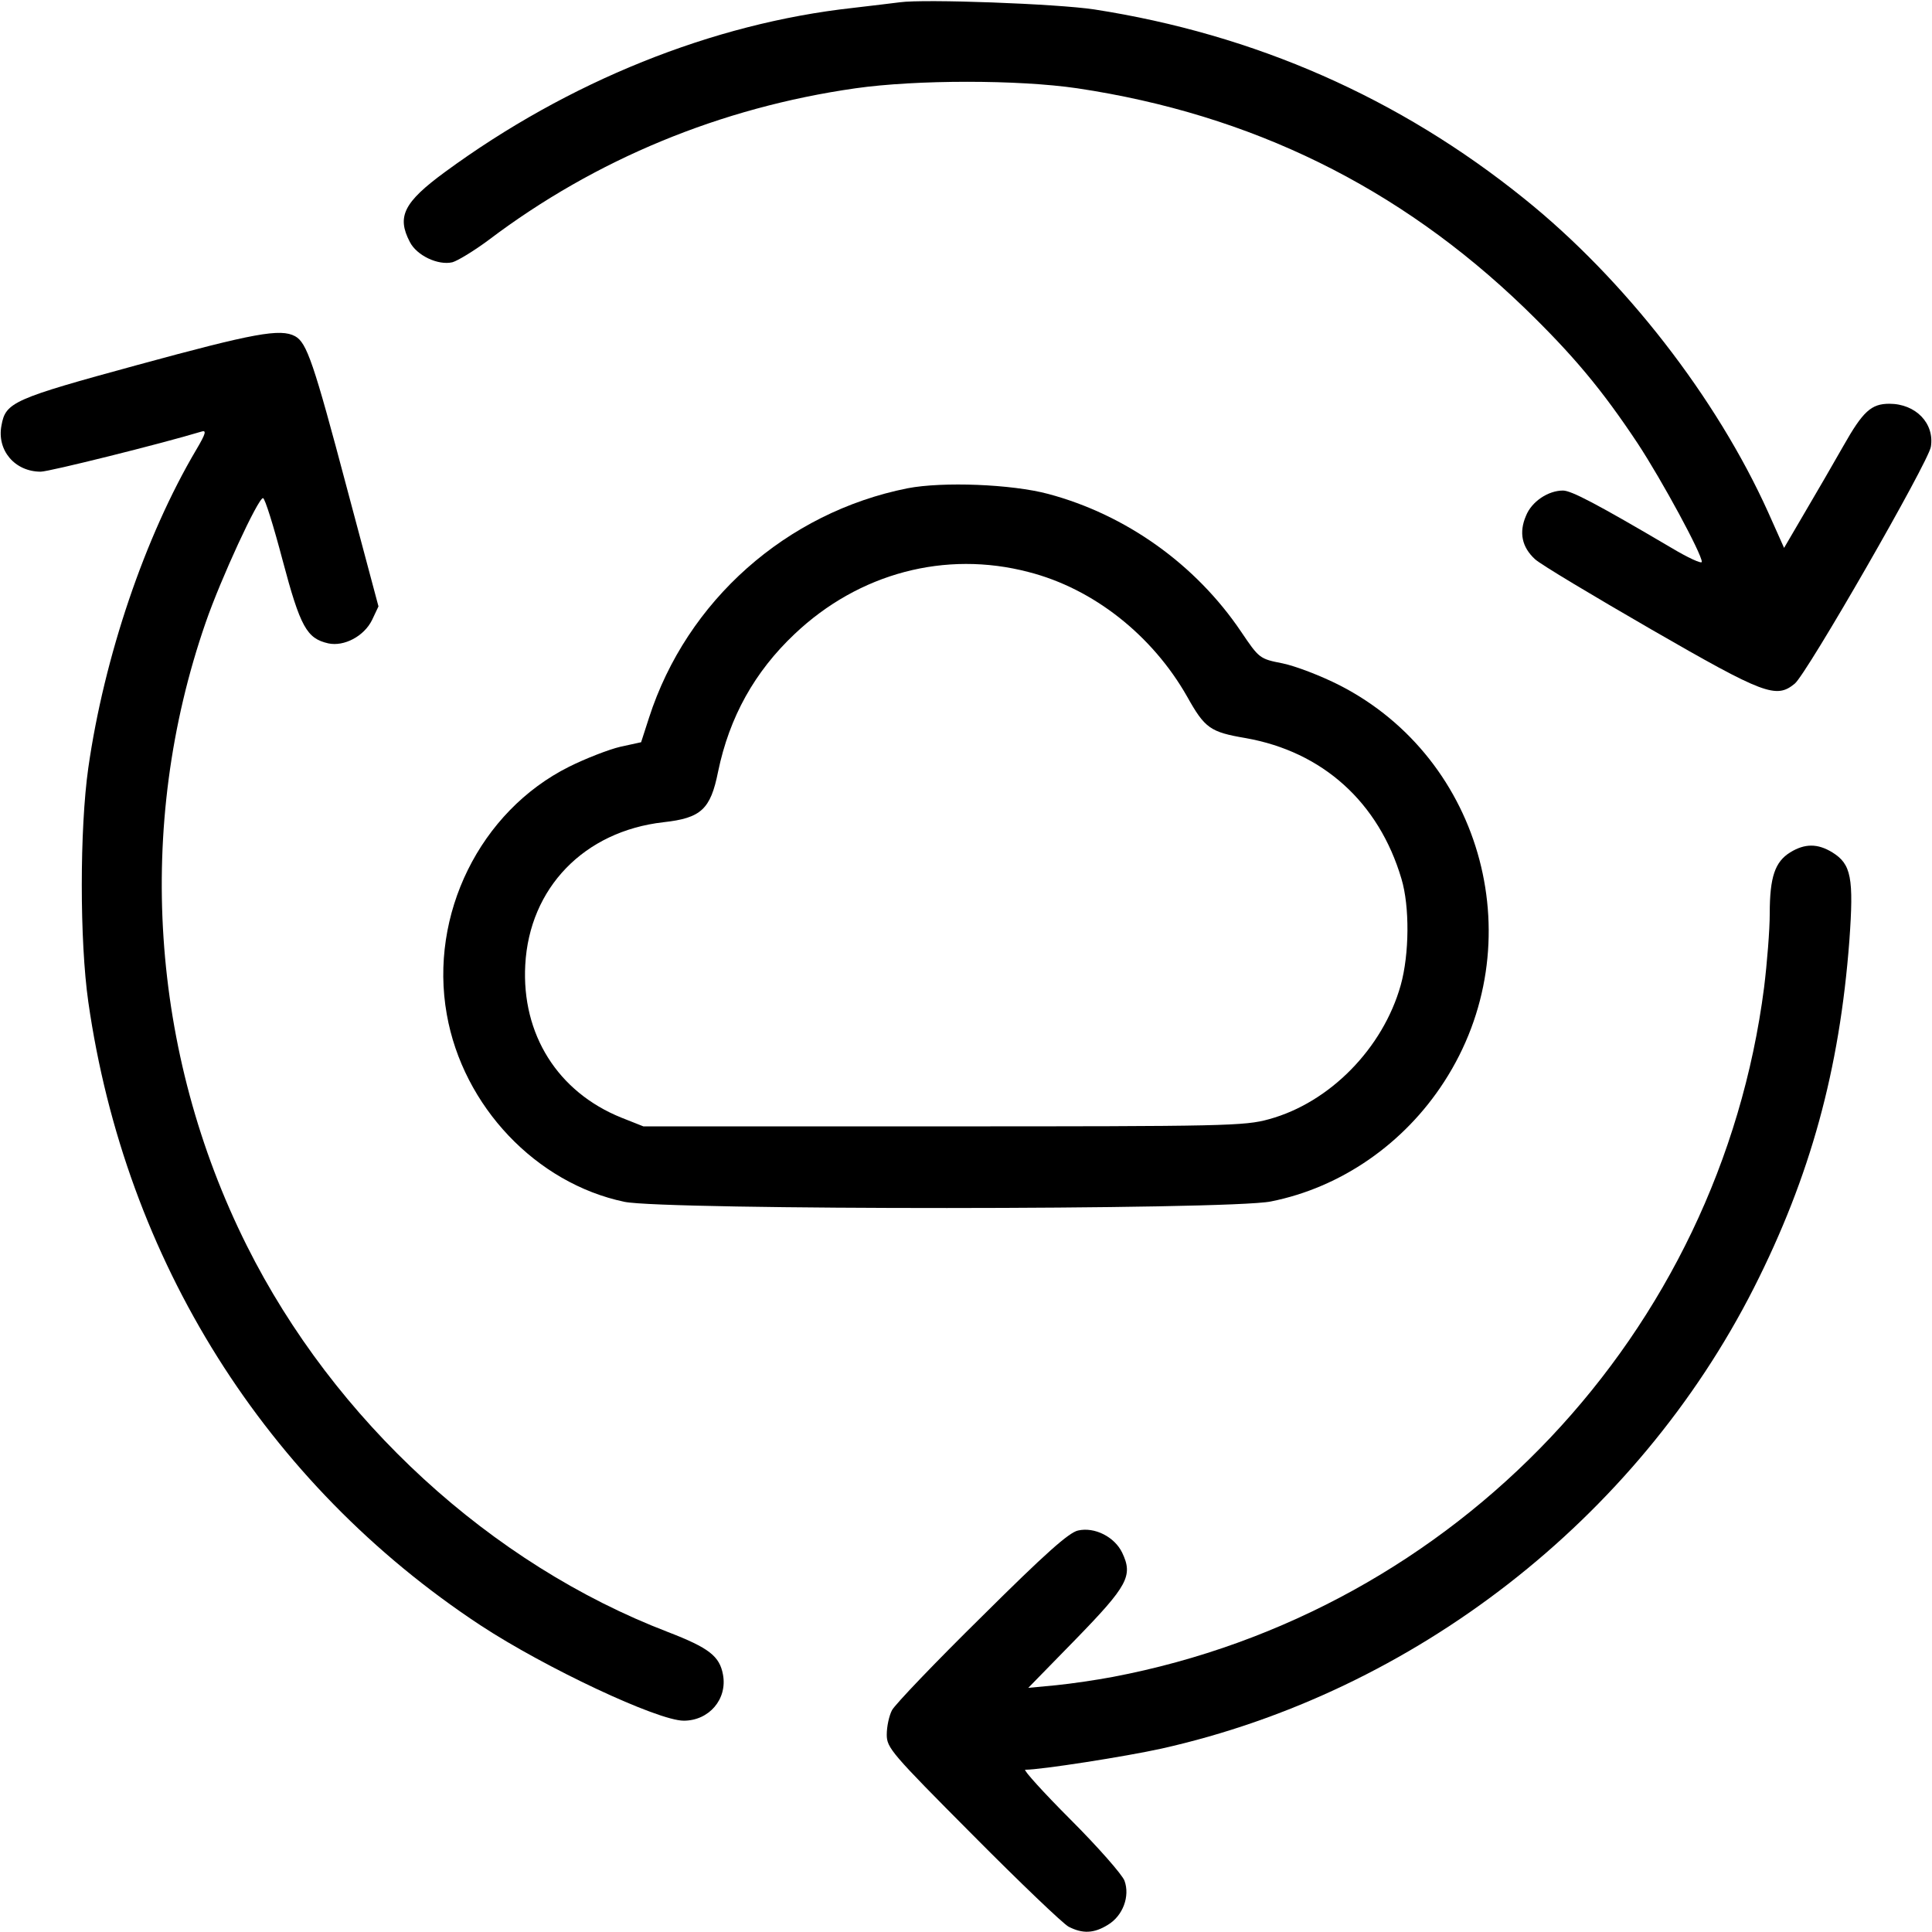
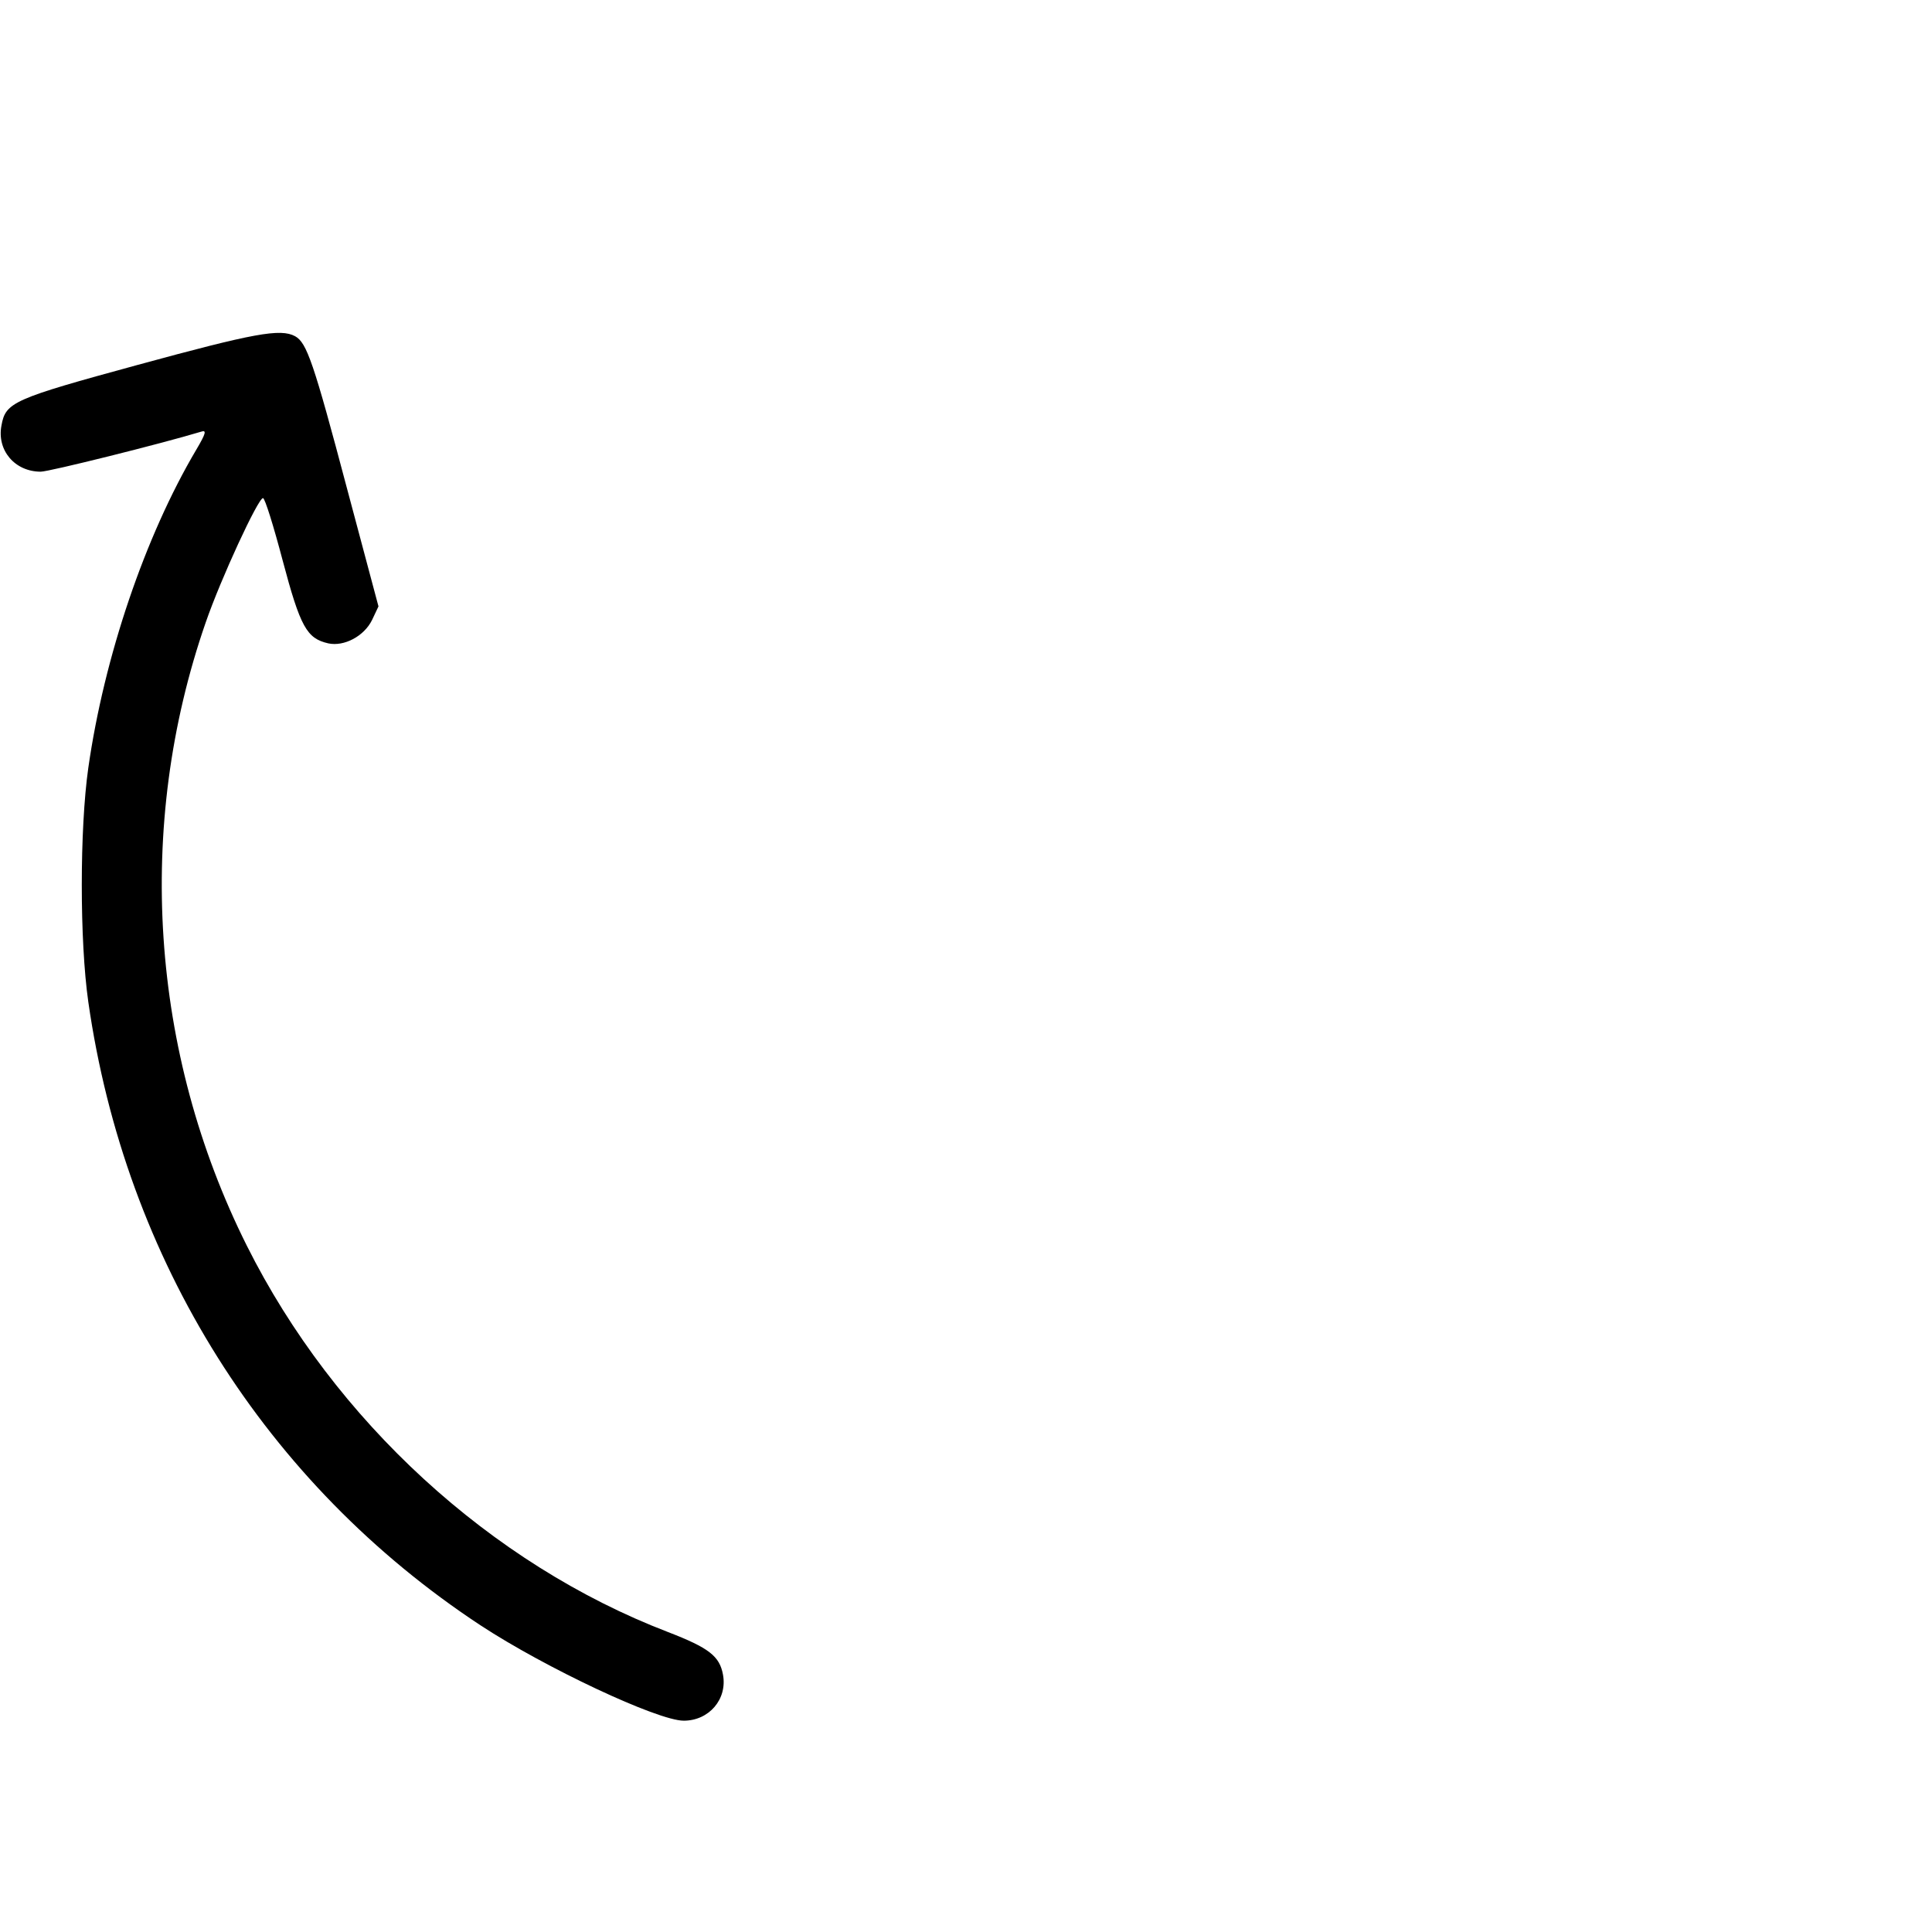
<svg xmlns="http://www.w3.org/2000/svg" version="1.0" width="512pt" height="512pt" viewBox="0 0 512 512" preserveAspectRatio="xMidYMid meet">
  <g transform="translate(0,512) scale(0.1,-0.1)" fill="#000000" stroke="none">
-     <path d="M2385 5114 c-16 -2 -73 -9 -125 -15 -372 -41 -754 -195 -1081 -435 -109 -80 -128 -118 -93 -185 18 -36 75 -63 113 -54 14 4 57 30 96 59 283 214 615 351 972 402 162 23 431 23 588 0 461 -69 852 -261 1184 -581 130 -126 206 -217 301 -360 65 -99 170 -293 170 -314 0 -6 -37 11 -82 38 -197 116 -264 151 -286 151 -39 0 -83 -29 -98 -67 -19 -44 -11 -83 24 -115 15 -14 154 -97 308 -186 300 -173 331 -184 380 -144 31 24 355 588 361 628 10 62 -40 114 -110 114 -48 0 -70 -20 -122 -112 -26 -46 -72 -125 -102 -176 l-55 -94 -42 94 c-137 304 -381 618 -646 831 -332 268 -715 436 -1140 502 -99 15 -450 28 -515 19z" />
    <path d="M365 4153 c-330 -90 -350 -99 -361 -160 -13 -66 35 -123 104 -123 22 0 319 74 425 106 15 5 13 -4 -13 -48 -136 -230 -244 -549 -286 -843 -23 -162 -23 -459 0 -620 98 -685 470 -1277 1039 -1652 172 -113 470 -253 539 -253 67 0 116 57 104 122 -9 49 -37 71 -146 113 -469 180 -884 560 -1116 1024 -256 512 -296 1112 -109 1651 40 116 139 330 152 330 5 0 28 -74 52 -165 47 -177 64 -207 121 -220 42 -9 95 19 116 62 l17 36 -83 311 c-89 336 -107 388 -138 405 -39 21 -109 8 -417 -76z" />
-     <path d="M2405 3826 c-321 -64 -585 -298 -685 -608 l-21 -65 -55 -12 c-30 -7 -92 -31 -136 -53 -236 -118 -371 -392 -324 -656 43 -244 237 -448 471 -497 107 -22 1601 -22 1713 1 186 37 353 153 459 317 236 364 106 855 -277 1051 -49 25 -117 51 -151 58 -61 12 -62 13 -110 84 -120 178 -305 310 -511 365 -97 26 -280 33 -373 15z m321 -222 c172 -44 328 -168 420 -330 47 -84 61 -94 155 -110 204 -36 353 -170 413 -373 22 -73 21 -200 -2 -282 -47 -167 -188 -311 -349 -355 -64 -18 -117 -19 -863 -19 l-795 0 -58 23 c-169 68 -265 221 -255 405 11 204 156 354 366 378 100 11 125 34 145 134 30 145 97 265 203 365 170 161 399 222 620 164z" />
-     <path d="M4744 2861 c-40 -25 -54 -65 -54 -162 0 -43 -7 -131 -15 -196 -118 -916 -815 -1654 -1726 -1827 -42 -8 -110 -18 -150 -22 l-74 -7 126 129 c138 142 152 168 123 229 -20 42 -73 69 -117 59 -24 -5 -87 -61 -255 -228 -123 -121 -230 -233 -238 -248 -8 -15 -14 -44 -14 -65 0 -35 12 -49 228 -266 125 -126 239 -235 254 -243 37 -19 67 -18 104 5 40 24 59 76 44 117 -6 16 -70 89 -143 162 -72 72 -126 132 -120 132 42 0 266 35 361 56 670 150 1259 608 1570 1221 150 296 227 578 253 920 12 167 5 203 -45 234 -39 24 -73 24 -112 0z" />
  </g>
</svg>